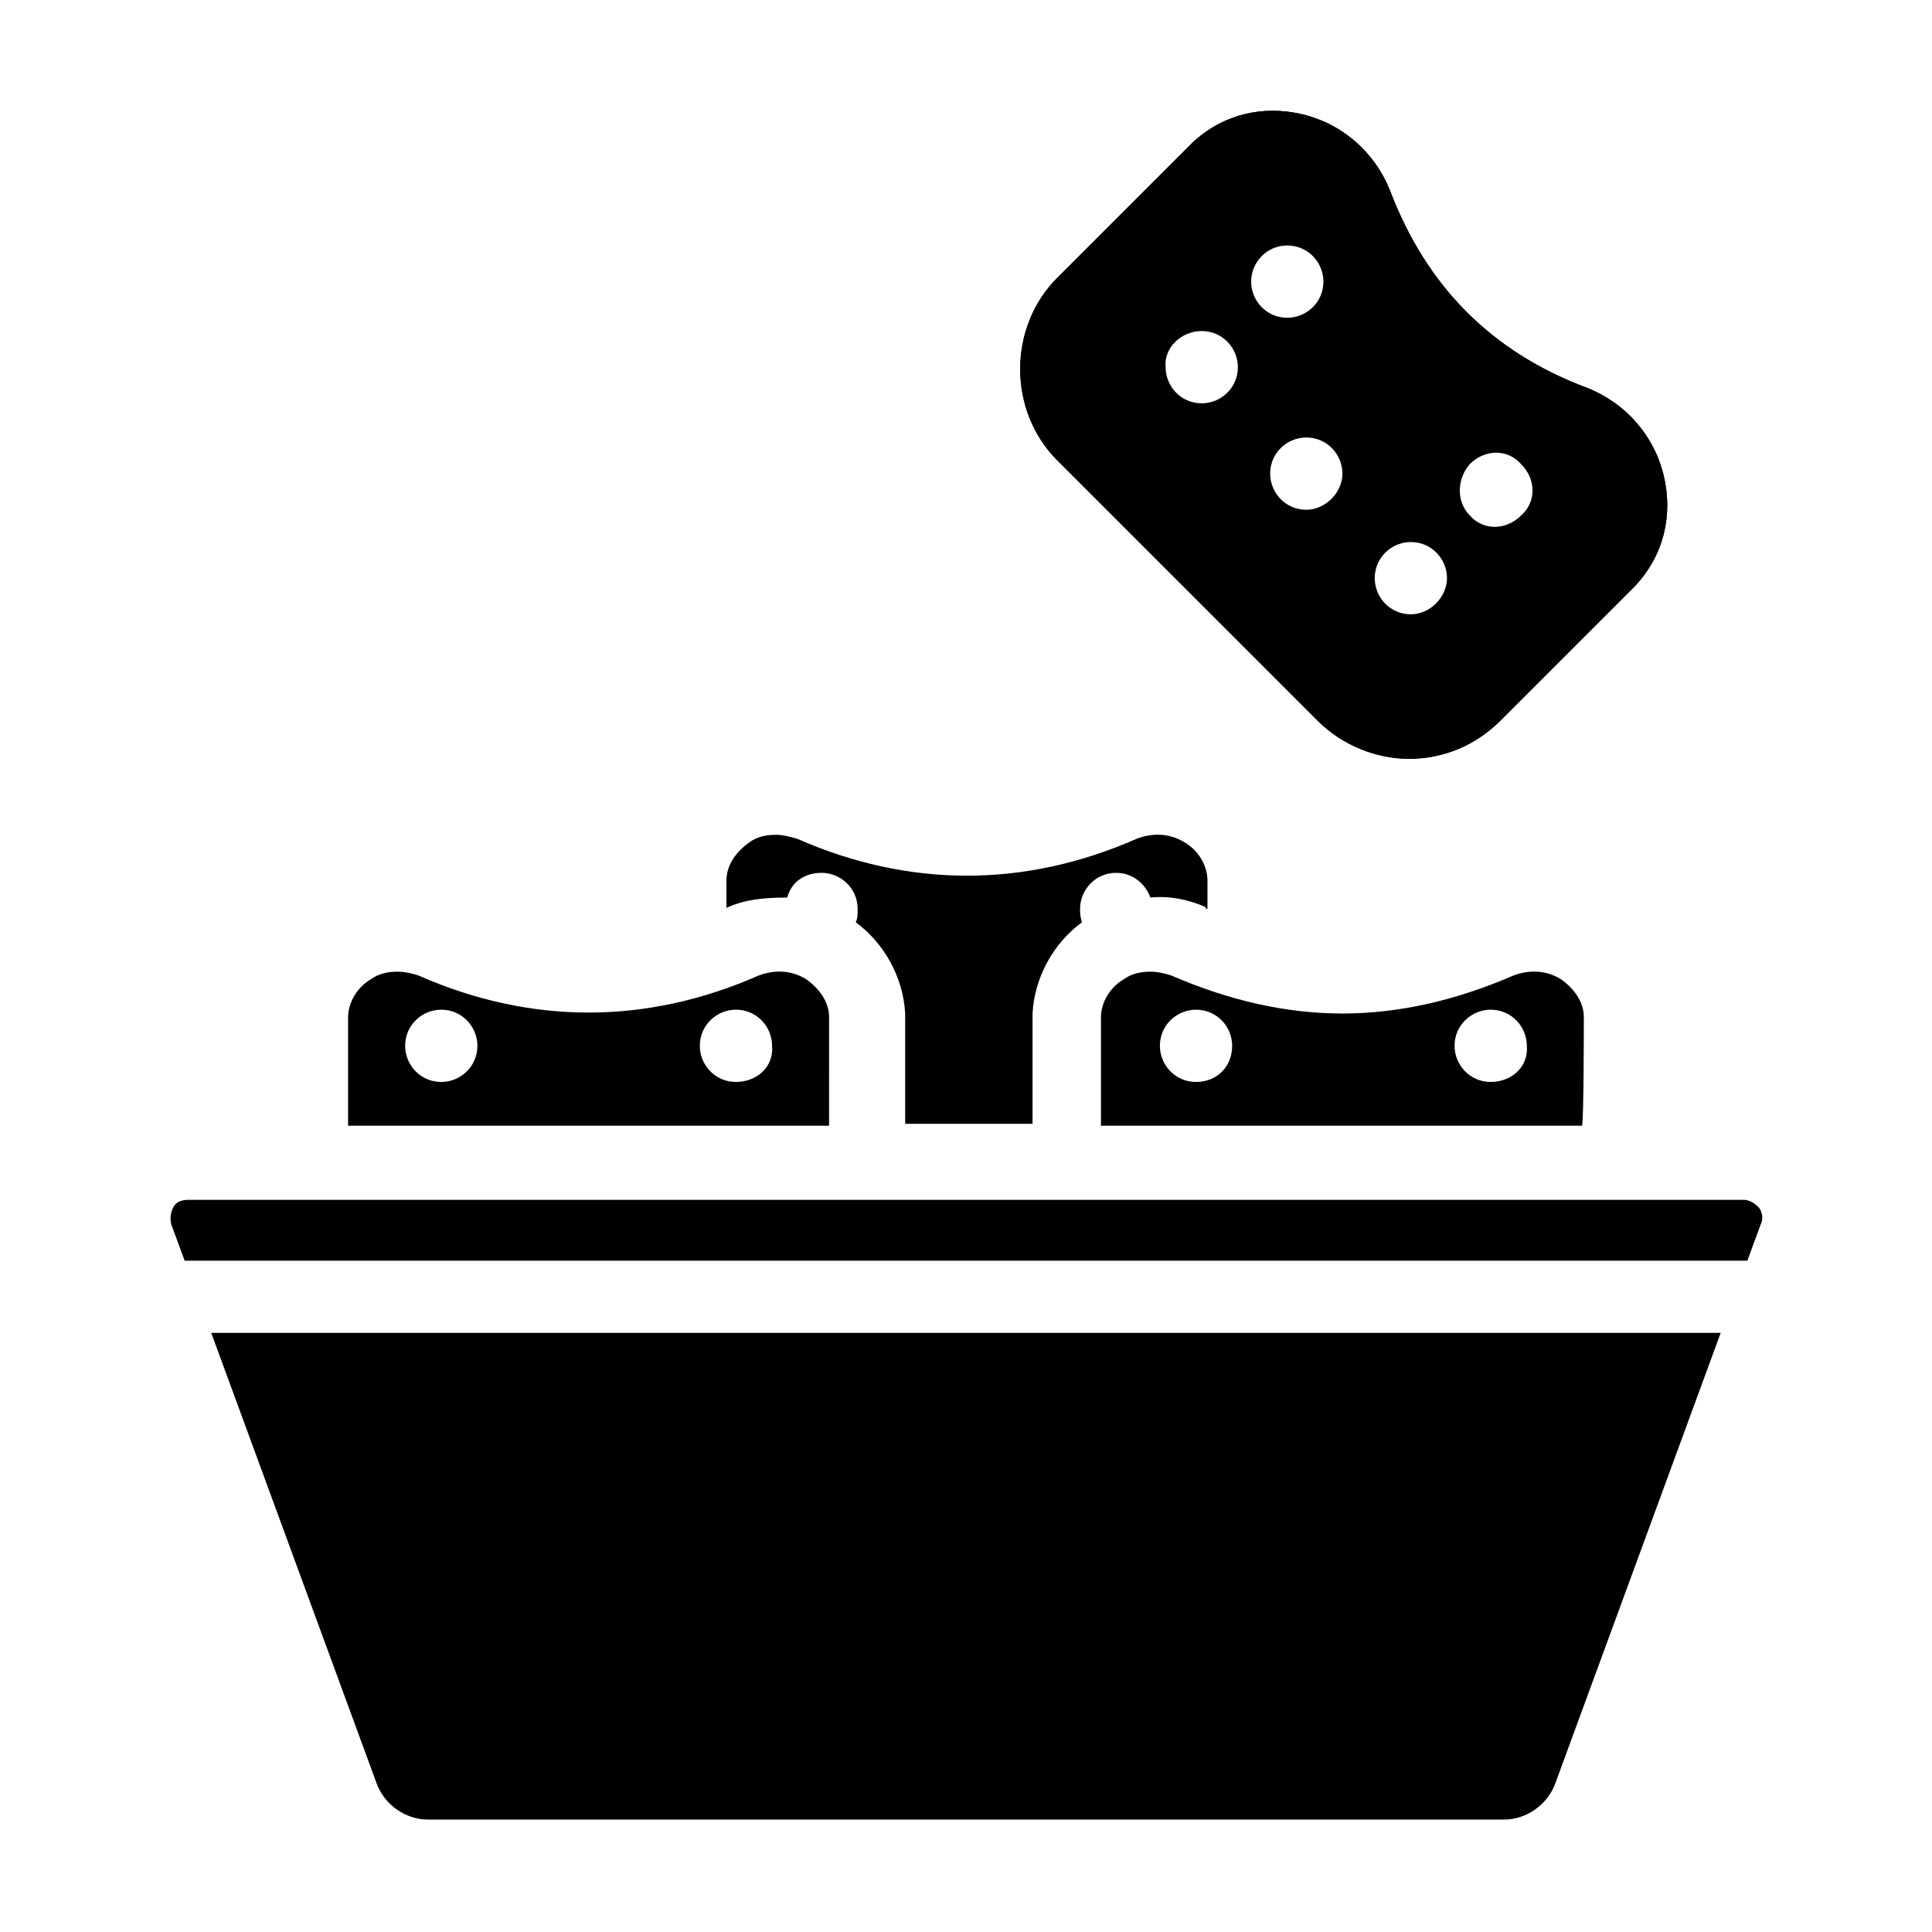
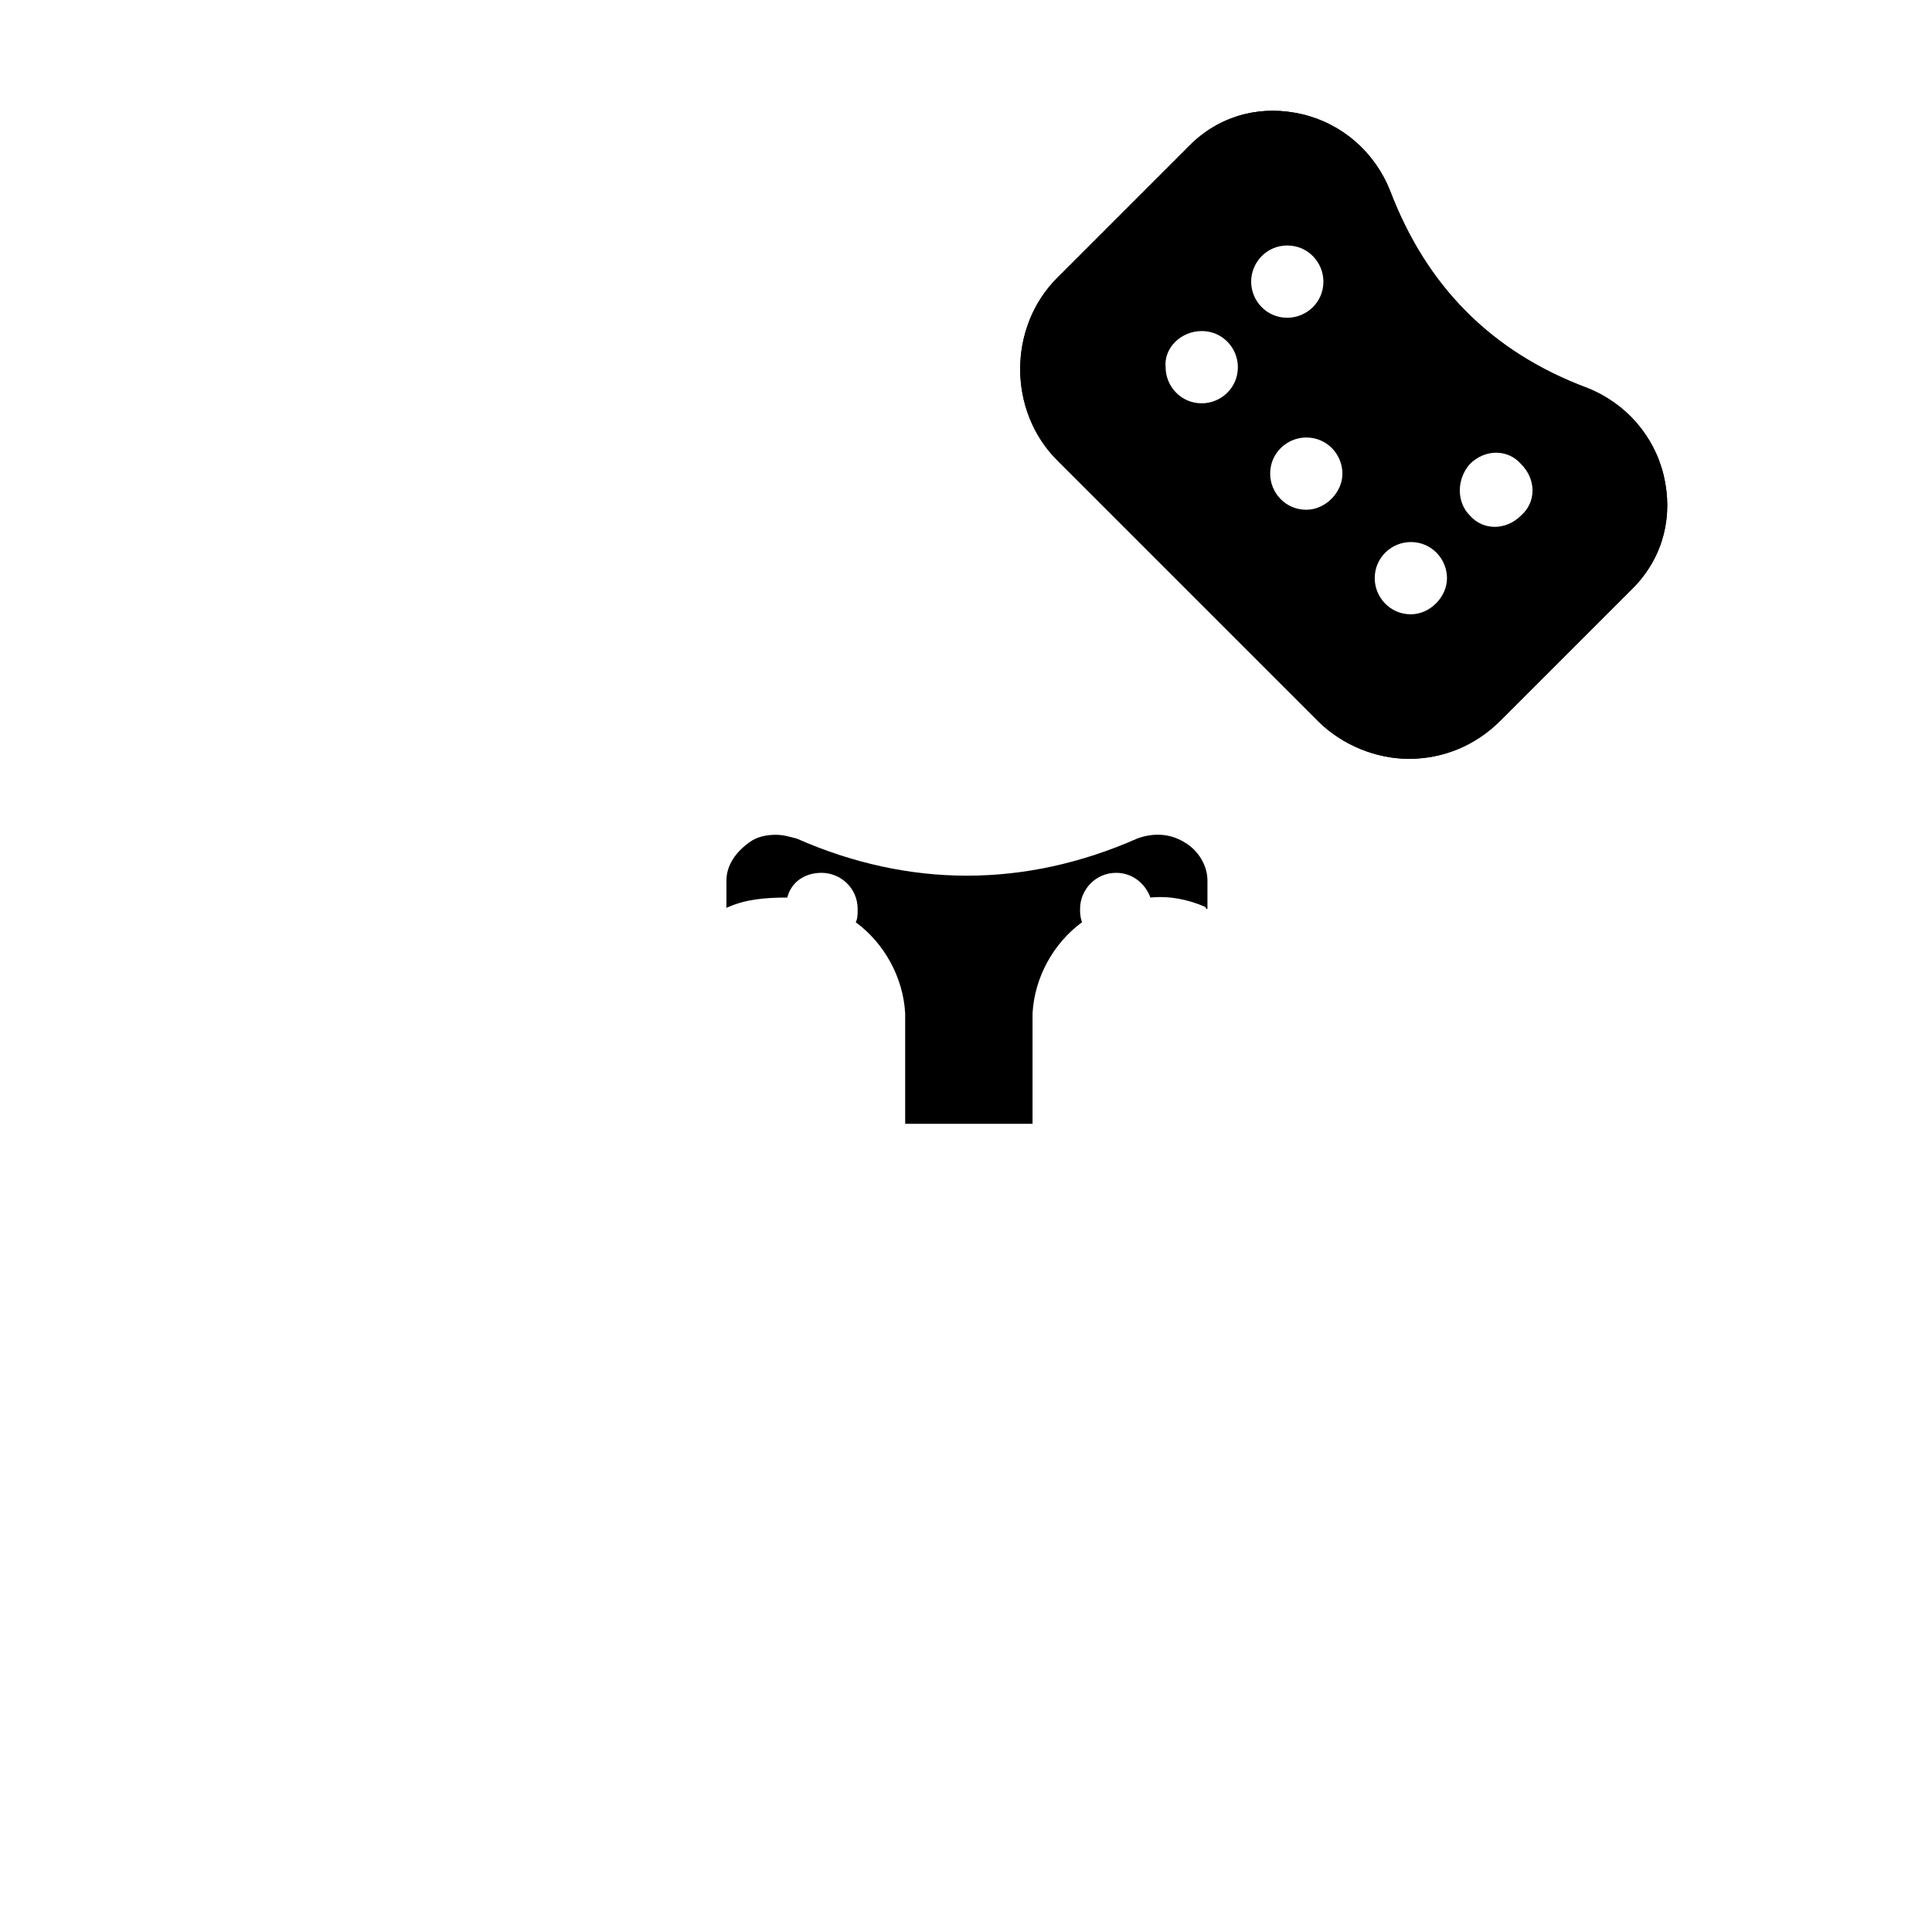
<svg xmlns="http://www.w3.org/2000/svg" fill="#000000" width="800px" height="800px" version="1.1" viewBox="144 144 512 512">
  <g>
    <path d="m584.9 270.02c-2.519-10.578-10.078-19.145-20.152-23.176-25.695-9.574-42.824-27.207-52.395-52.395-4.031-10.078-12.594-17.633-23.176-20.152-10.578-2.519-21.16 0-29.223 7.559-0.504 0.504-35.77 35.77-35.77 35.77-13.098 13.098-13.098 35.266 0 48.367l69.023 69.023c6.551 6.551 15.617 10.078 24.184 10.078 9.07 0 17.633-3.527 24.184-10.078l35.77-35.77c7.555-8.066 10.07-18.648 7.555-29.227zm-21.664 16.121-35.266 35.266c-5.543 5.543-15.113 5.543-20.656 0l-69.527-69.523c-5.543-5.543-5.543-15.113 0-20.656 0 0 34.762-34.762 35.266-35.266 5.039-4.535 10.078-3.023 11.586-3.023 4.535 1.008 7.559 4.031 9.574 8.062 11.586 30.73 33.25 51.891 63.984 63.984 4.031 1.512 7.055 5.039 8.062 9.574 1.004 4.027-0.508 8.559-3.023 11.582z" />
    <path d="m584.9 270.02c-2.519-10.578-10.078-19.145-20.152-23.176-25.695-9.574-42.824-27.207-52.395-52.395-4.031-10.078-12.594-17.633-23.176-20.152-10.578-2.519-21.16 0-29.223 7.559-0.504 0.504-35.77 35.77-35.77 35.77-13.098 13.098-13.098 35.266 0 48.367l69.023 69.023c6.551 6.551 15.617 10.078 24.184 10.078 9.07 0 17.633-3.527 24.184-10.078l35.77-35.77c7.555-8.066 10.07-18.648 7.555-29.227zm-67.008 36.777c-5.543 0-9.574-4.535-9.574-9.574 0-5.543 4.535-9.574 9.574-9.574 5.543 0 9.574 4.535 9.574 9.574-0.004 5.039-4.535 9.574-9.574 9.574zm-55.418-75.066c5.543 0 9.574 4.535 9.574 9.574 0 5.543-4.535 9.574-9.574 9.574-5.543 0-9.574-4.535-9.574-9.574-0.504-5.039 4.031-9.574 9.574-9.574zm22.668-22.672c5.543 0 9.574 4.535 9.574 9.574 0 5.543-4.535 9.574-9.574 9.574-5.543 0-9.574-4.535-9.574-9.574 0.004-5.039 4.035-9.574 9.574-9.574zm5.039 70.031c-5.543 0-9.574-4.535-9.574-9.574 0-5.543 4.535-9.574 9.574-9.574 5.543 0 9.574 4.535 9.574 9.574 0 5.039-4.535 9.574-9.574 9.574zm43.328-12.094c4.031-4.031 10.078-4.031 13.602 0 4.031 4.031 4.031 10.078 0 13.602-4.031 4.031-10.078 4.031-13.602 0-3.527-3.523-3.527-9.57 0-13.602z" />
-     <path d="m363.72 413.6c0-4.031-2.519-7.559-6.047-10.078-4.031-2.519-8.566-2.519-12.594-1.008-29.727 13.098-60.457 13.098-90.184 0-1.512-0.504-3.527-1.008-5.543-1.008-2.519 0-5.039 0.504-7.055 2.016-3.527 2.016-6.047 6.047-6.047 10.078v28.719h127.46c0.004 0 0.004-28.719 0.004-28.719zm-102.78 17.129c-5.543 0-9.574-4.535-9.574-9.574 0-5.543 4.535-9.574 9.574-9.574 5.543 0 9.574 4.535 9.574 9.574 0 5.543-4.535 9.574-9.574 9.574zm78.094 0c-5.543 0-9.574-4.535-9.574-9.574 0-5.543 4.535-9.574 9.574-9.574 5.543 0 9.574 4.535 9.574 9.574 0.5 5.543-4.035 9.574-9.574 9.574z" />
    <path d="m337.02 384.38s-0.504 0-0.504 0.504v-7.559c0-4.031 2.519-7.559 6.047-10.078 2.016-1.512 4.535-2.016 7.055-2.016 2.016 0 3.527 0.504 5.543 1.008 29.727 13.098 60.457 13.098 90.184 0 4.031-1.512 8.566-1.512 12.594 1.008 3.527 2.016 6.047 6.047 6.047 10.078v7.559s-0.504 0-0.504-0.504c-4.535-2.016-9.574-3.023-14.609-2.519-1.512-4.031-5.039-6.551-9.07-6.551-5.543 0-9.574 4.535-9.574 9.574 0 1.008 0 2.016 0.504 3.527-7.559 5.543-12.594 14.609-13.098 24.184v29.223h-33.754v-29.223c-0.504-9.574-5.543-18.641-13.098-24.184 0.504-1.008 0.504-2.016 0.504-3.527 0-5.543-4.535-9.574-9.574-9.574-4.535 0-8.062 2.519-9.07 6.551-6.051 0.004-11.09 0.504-15.621 2.519z" />
-     <path d="m563.74 413.6c0-4.031-2.519-7.559-6.047-10.078-4.031-2.519-8.566-2.519-12.594-1.008-15.113 6.551-30.23 10.078-45.344 10.078-15.113 0-30.23-3.527-45.344-10.078-1.512-0.504-3.527-1.008-5.543-1.008-2.519 0-5.039 0.504-7.055 2.016-3.527 2.016-6.047 6.047-6.047 10.078v28.719h127.46c0.508 0 0.508-28.719 0.508-28.719zm-102.78 17.129c-5.543 0-9.574-4.535-9.574-9.574 0-5.543 4.535-9.574 9.574-9.574 5.543 0 9.574 4.535 9.574 9.574-0.004 5.543-4.035 9.574-9.574 9.574zm78.09 0c-5.543 0-9.574-4.535-9.574-9.574 0-5.543 4.535-9.574 9.574-9.574 5.543 0 9.574 4.535 9.574 9.574 0.5 5.543-4.031 9.574-9.574 9.574z" />
-     <path d="m199.98 497.23h400.02l-43.832 119.4c-2.016 5.543-7.559 9.574-13.602 9.574h-285.15c-6.047 0-11.586-4.031-13.602-9.574z" />
-     <path d="m610.59 468.52-3.527 9.574h-414.13l-3.527-9.574c-0.504-2.016 0-3.527 0.504-4.535 0.504-1.008 1.512-2.016 4.031-2.016h412.12c2.016 0 3.527 1.512 4.031 2.016 0.5 0.504 1.508 2.519 0.5 4.535z" />
  </g>
</svg>